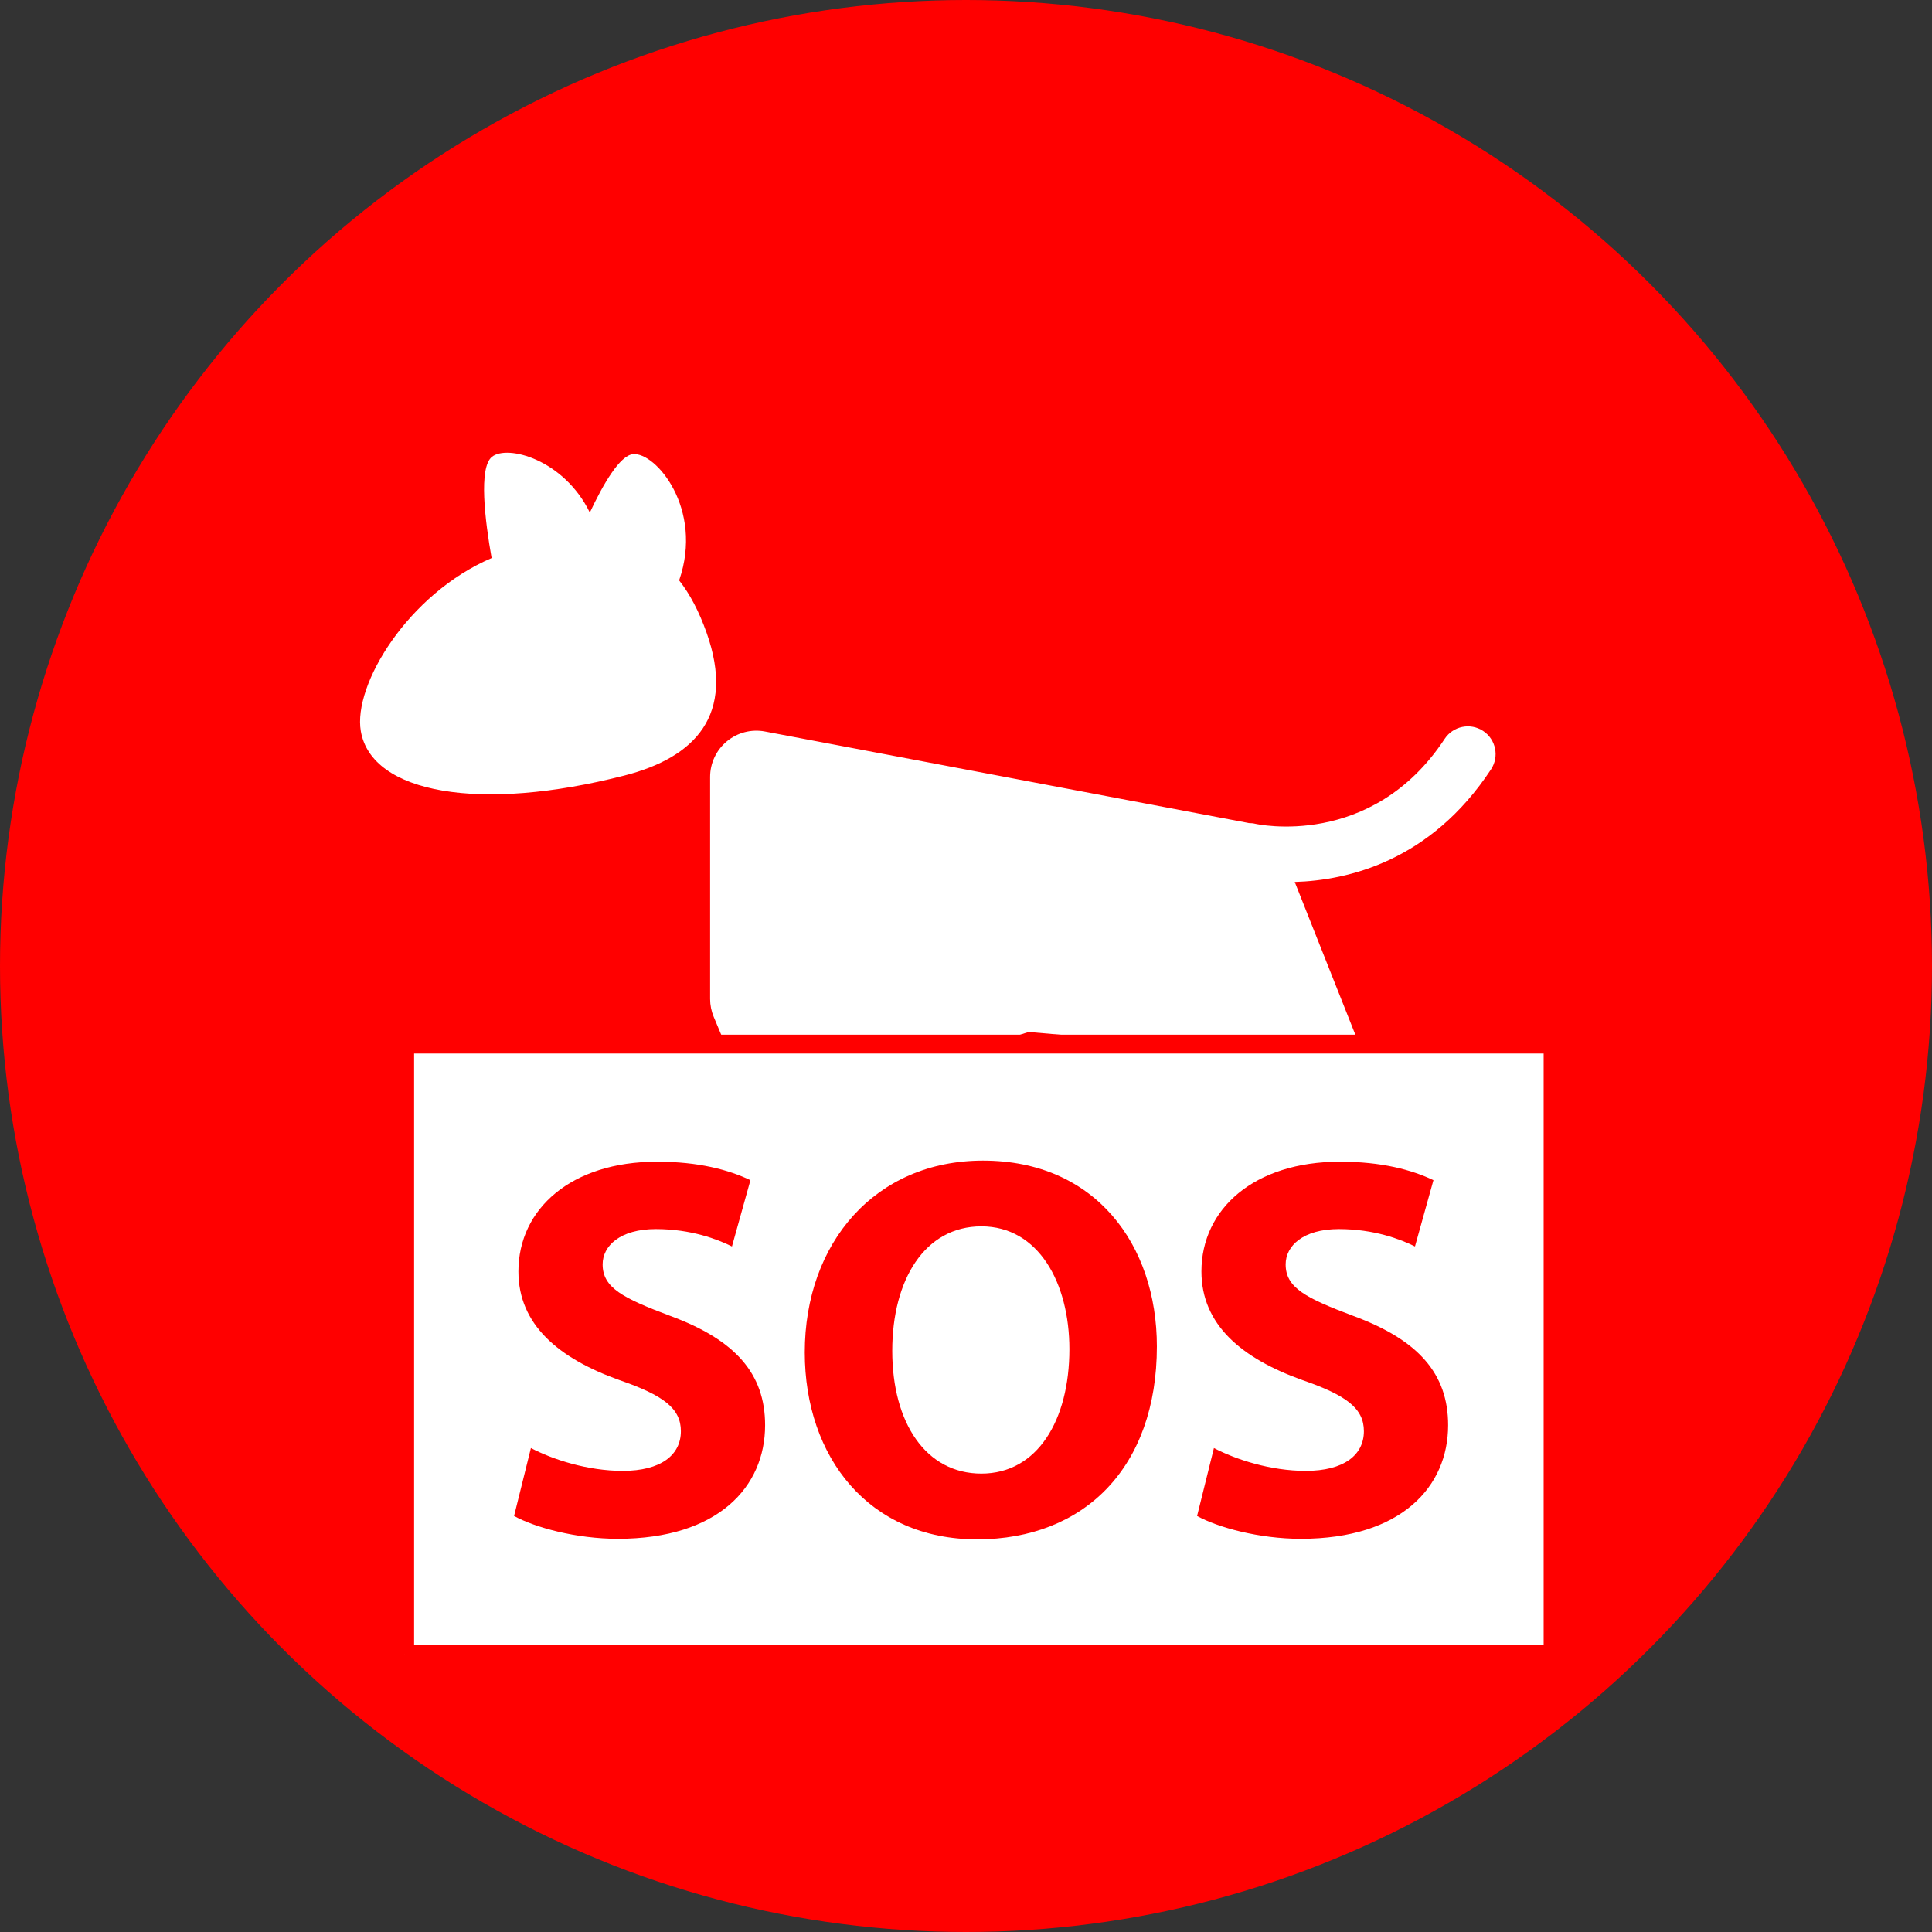
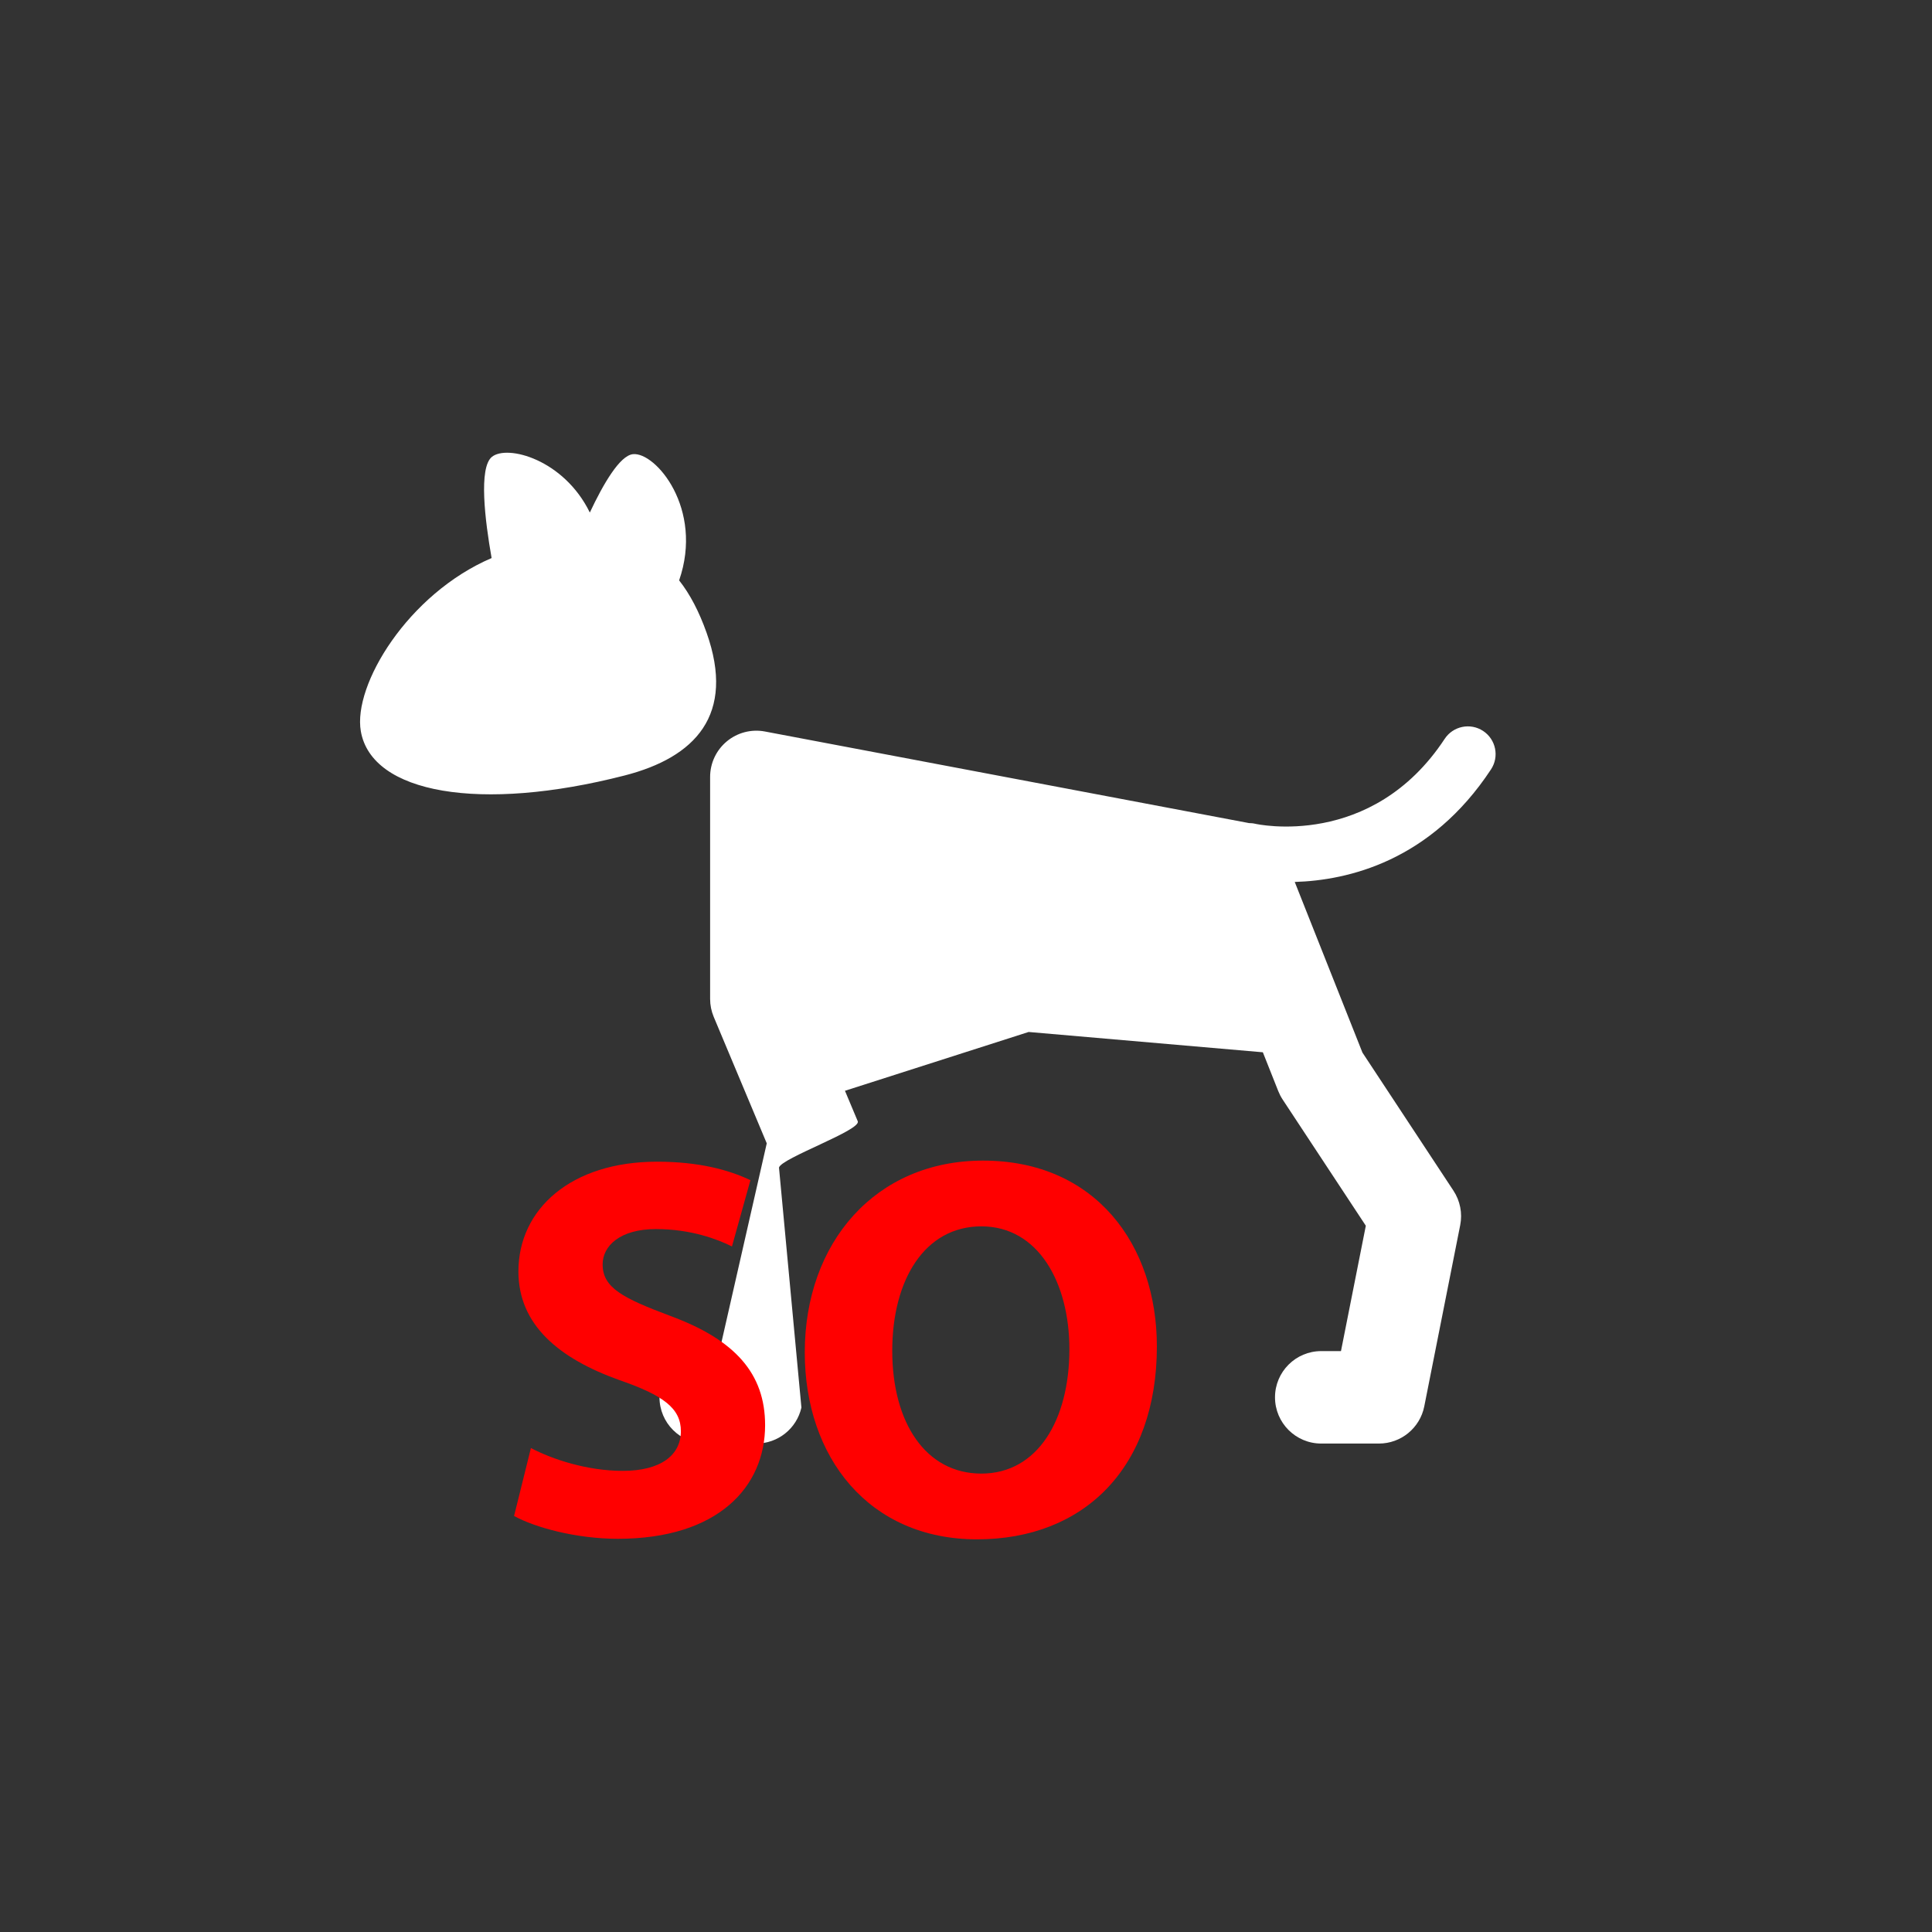
<svg xmlns="http://www.w3.org/2000/svg" version="1.1" id="Ebene_1" x="0px" y="0px" width="512px" height="512px" viewBox="0 0 512 512" enable-background="new 0 0 512 512" xml:space="preserve">
  <rect x="0" y="0" width="512" height="512" fill="#333333" stroke="none" />
-   <circle fill="#FF0000" cx="256" cy="256" r="256" />
  <g>
    <path fill="#FFFFFF" d="M95.622,193.778c2.857,16.517,31.648,21.555,69.907,11.734c18.662-4.789,29.466-16.028,21.718-37.846   c-1.986-5.587-4.379-10.195-7.271-13.86c6.577-19.012-6.292-34.112-12.261-33.444c-3.462,0.386-7.809,7.816-11.405,15.466   c-6.877-14.081-21.872-18.06-25.949-14.758c-3.557,2.88-1.842,16.845-0.081,26.819C108.125,157.375,93.502,181.521,95.622,193.778    M174.772,370.304c0,6.764,5.485,12.251,12.25,12.251h13.417c5.717,0,10.675-3.958,11.945-9.533l-5.942-63.598   c0.566-2.49,21.86-9.921,20.871-12.28l-3.389-8.076l48.677-15.585l62.068,5.381l4.085,10.292c0.31,0.776,0.695,1.523,1.156,2.223   l22.05,33.454l-6.586,33.222h-5.234c-6.763,0-12.25,5.485-12.25,12.25c0,6.764,5.487,12.251,12.25,12.251h15.296   c5.847,0,10.88-4.136,12.015-9.871l9.52-48.012c0.626-3.157-0.017-6.435-1.787-9.127l-24.12-36.597l-17.945-45.223   c14.077-0.416,35.989-5.487,52.019-29.838c2.233-3.39,1.292-7.948-2.099-10.18c-3.393-2.233-7.948-1.291-10.182,2.096   c-19.359,29.41-49.898,22.577-50.206,22.506c-0.57-0.137-1.137-0.183-1.695-0.183c-0.06-0.011-0.112-0.029-0.169-0.042   l-128.069-24.229c-3.591-0.679-7.283,0.276-10.092,2.604c-2.81,2.325-4.437,5.785-4.437,9.434v58.841   c0,1.625,0.326,3.236,0.954,4.739l14.056,33.521l-12.534,55.061h-3.642C180.258,358.054,174.772,363.539,174.772,370.304" />
    <g>
-       <path fill="#FFFFFF" stroke="#FF0000" stroke-width="5" d="M107.242,438.46h304.34V276.694h-304.34V438.46z" />
-     </g>
+       </g>
  </g>
  <g>
    <path fill="#FF0000" d="M140.697,383.748c5.76,3.023,14.976,6.048,24.335,6.048c10.08,0,15.408-4.176,15.408-10.512   c0-6.048-4.608-9.504-16.271-13.536c-16.127-5.76-26.784-14.688-26.784-28.799c0-16.561,13.968-29.088,36.72-29.088   c11.087,0,19.007,2.16,24.767,4.896l-4.896,17.568c-3.744-1.872-10.8-4.608-20.16-4.608c-9.504,0-14.112,4.464-14.112,9.36   c0,6.191,5.328,8.928,18,13.68c17.136,6.336,25.056,15.264,25.056,28.943c0,16.271-12.384,30.096-39.023,30.096   c-11.087,0-22.031-3.024-27.503-6.048L140.697,383.748z" />
    <path fill="#FF0000" d="M306.583,356.82c0,31.968-19.152,51.119-47.663,51.119c-28.655,0-45.647-21.743-45.647-49.535   c0-29.087,18.72-50.831,47.231-50.831C290.312,307.573,306.583,329.893,306.583,356.82z M236.457,357.973   c0,19.151,8.928,32.543,23.615,32.543c14.832,0,23.328-14.111,23.328-32.976c0-17.567-8.208-32.543-23.328-32.543   C245.096,324.997,236.457,339.108,236.457,357.973z" />
-     <path fill="#FF0000" d="M321.704,383.748c5.76,3.023,14.976,6.048,24.336,6.048c10.079,0,15.406-4.176,15.406-10.512   c0-6.048-4.607-9.504-16.271-13.536c-16.127-5.76-26.783-14.688-26.783-28.799c0-16.561,13.968-29.088,36.72-29.088   c11.087,0,19.007,2.16,24.767,4.896l-4.895,17.568c-3.744-1.872-10.801-4.608-20.16-4.608c-9.504,0-14.111,4.464-14.111,9.36   c0,6.191,5.328,8.928,17.999,13.68c17.136,6.336,25.056,15.264,25.056,28.943c0,16.271-12.384,30.096-39.023,30.096   c-11.088,0-22.031-3.024-27.504-6.048L321.704,383.748z" />
  </g>
</svg>